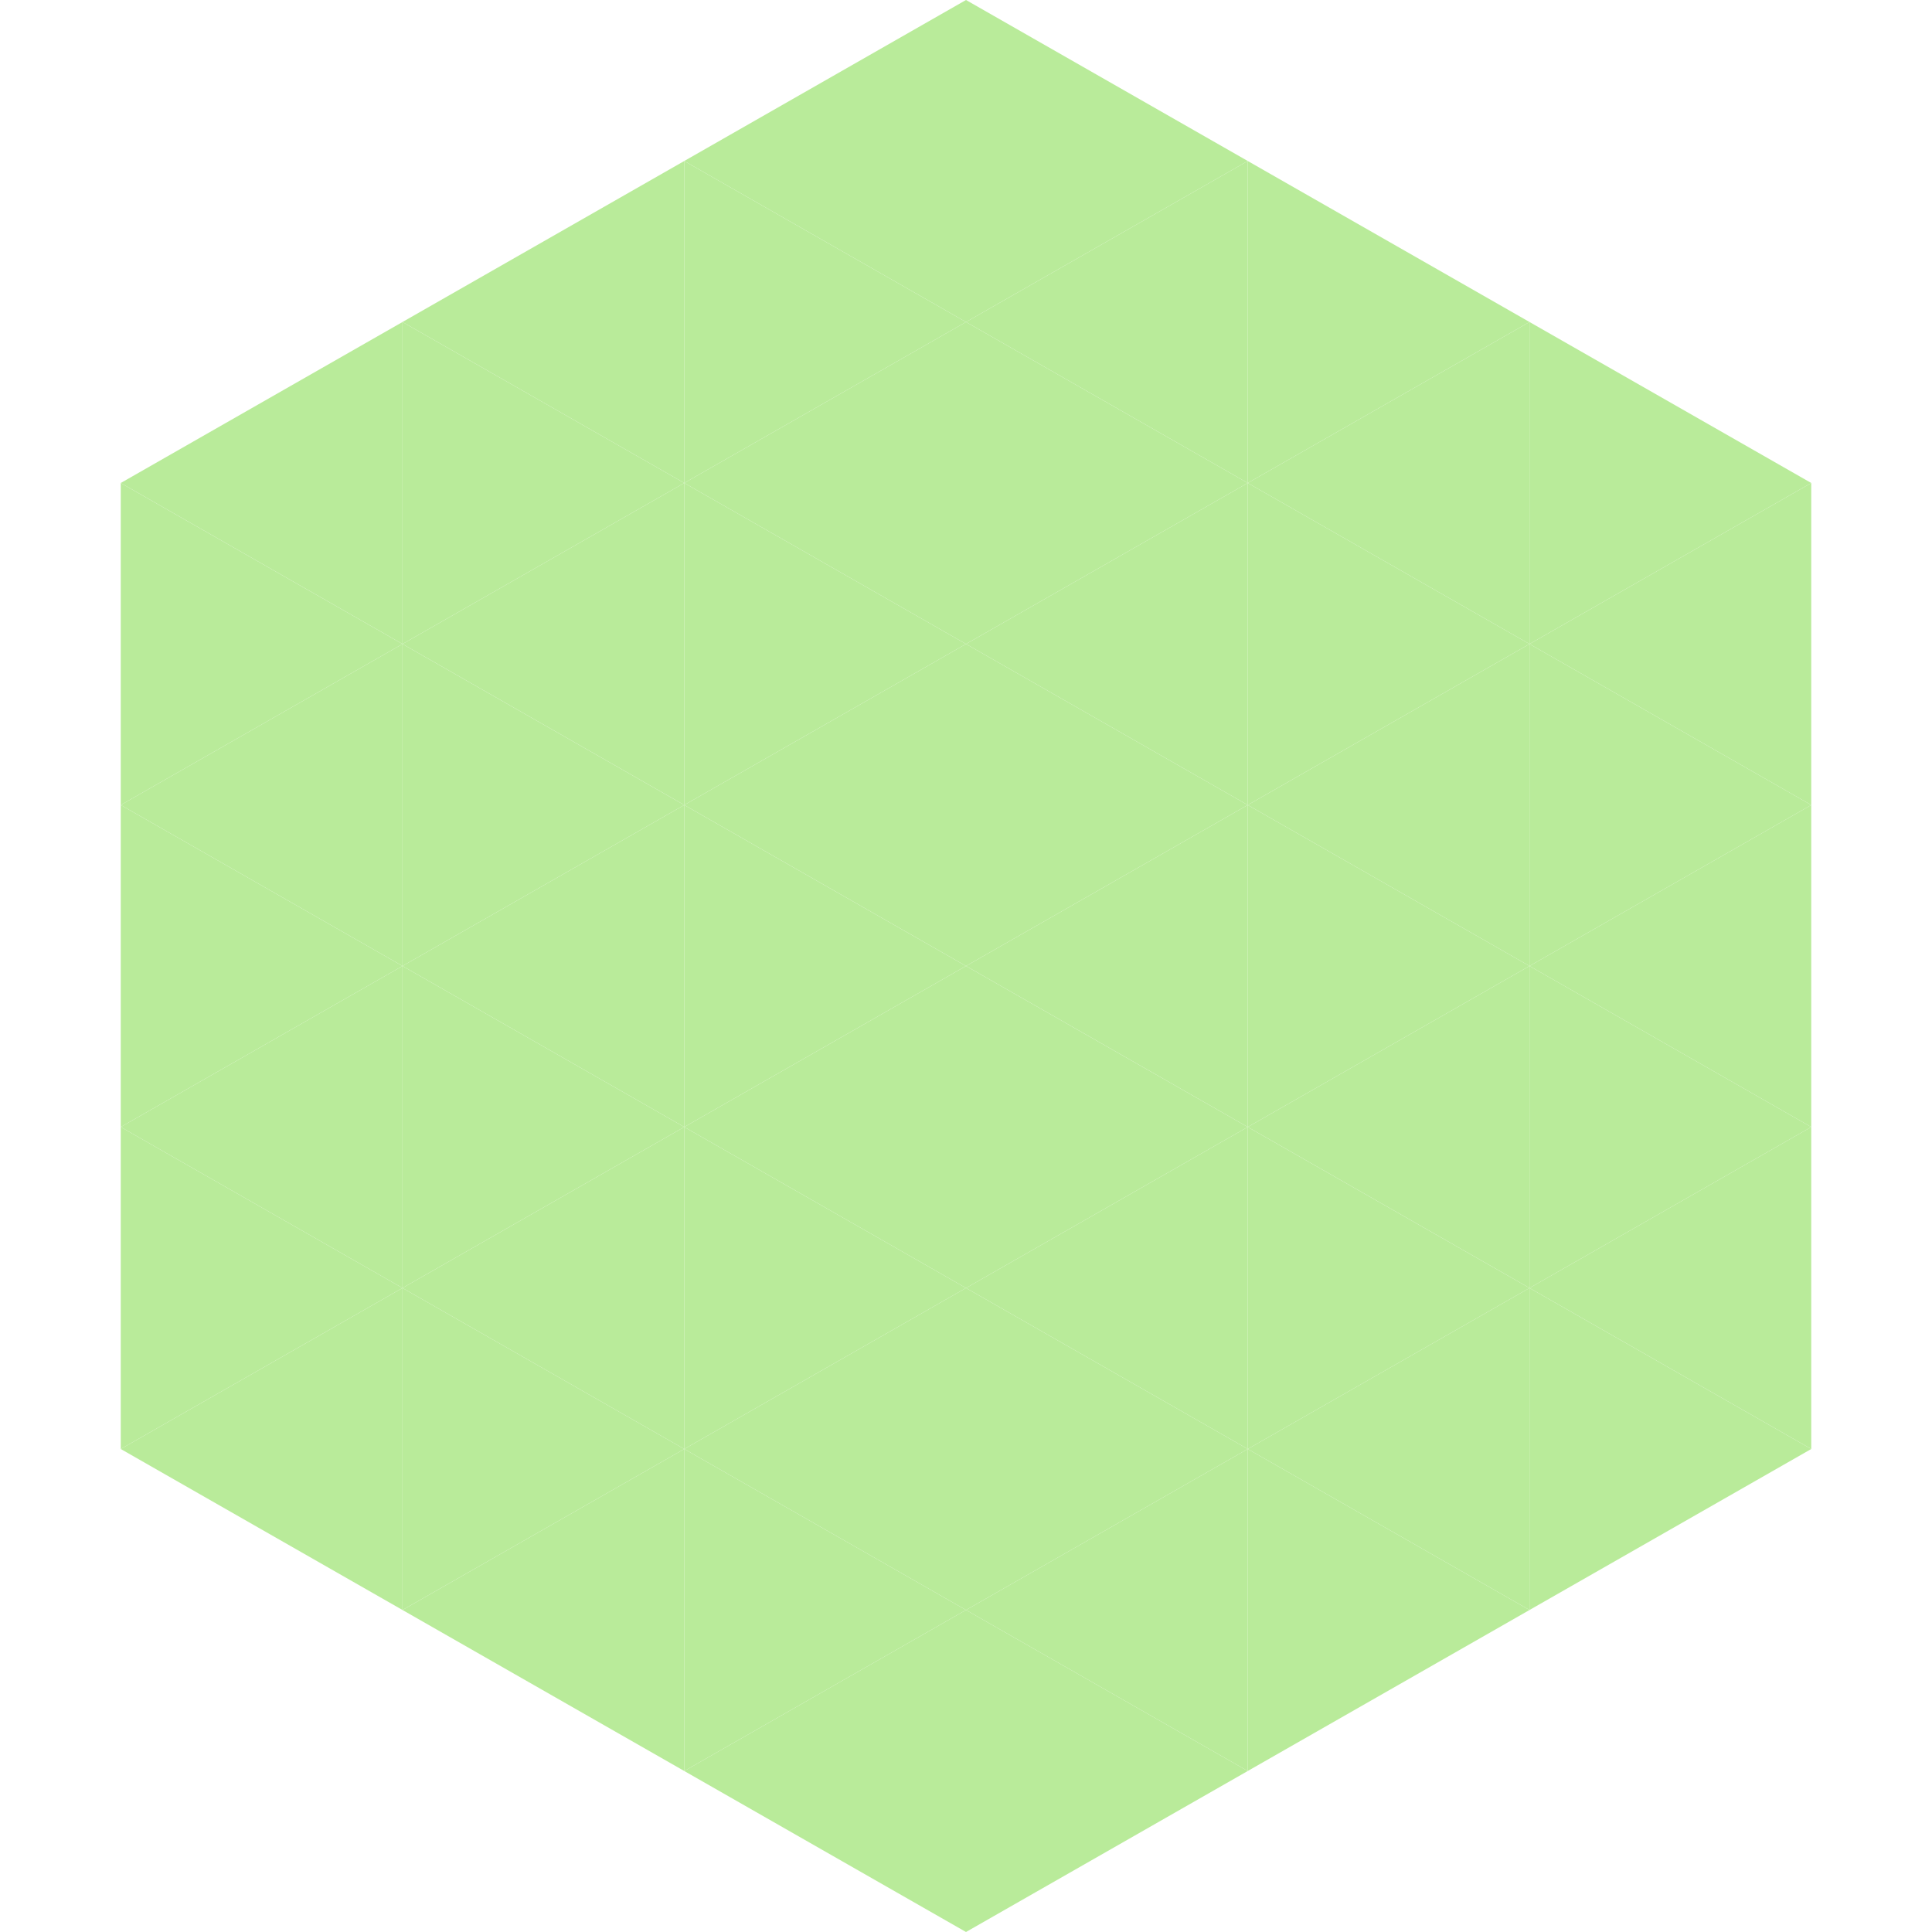
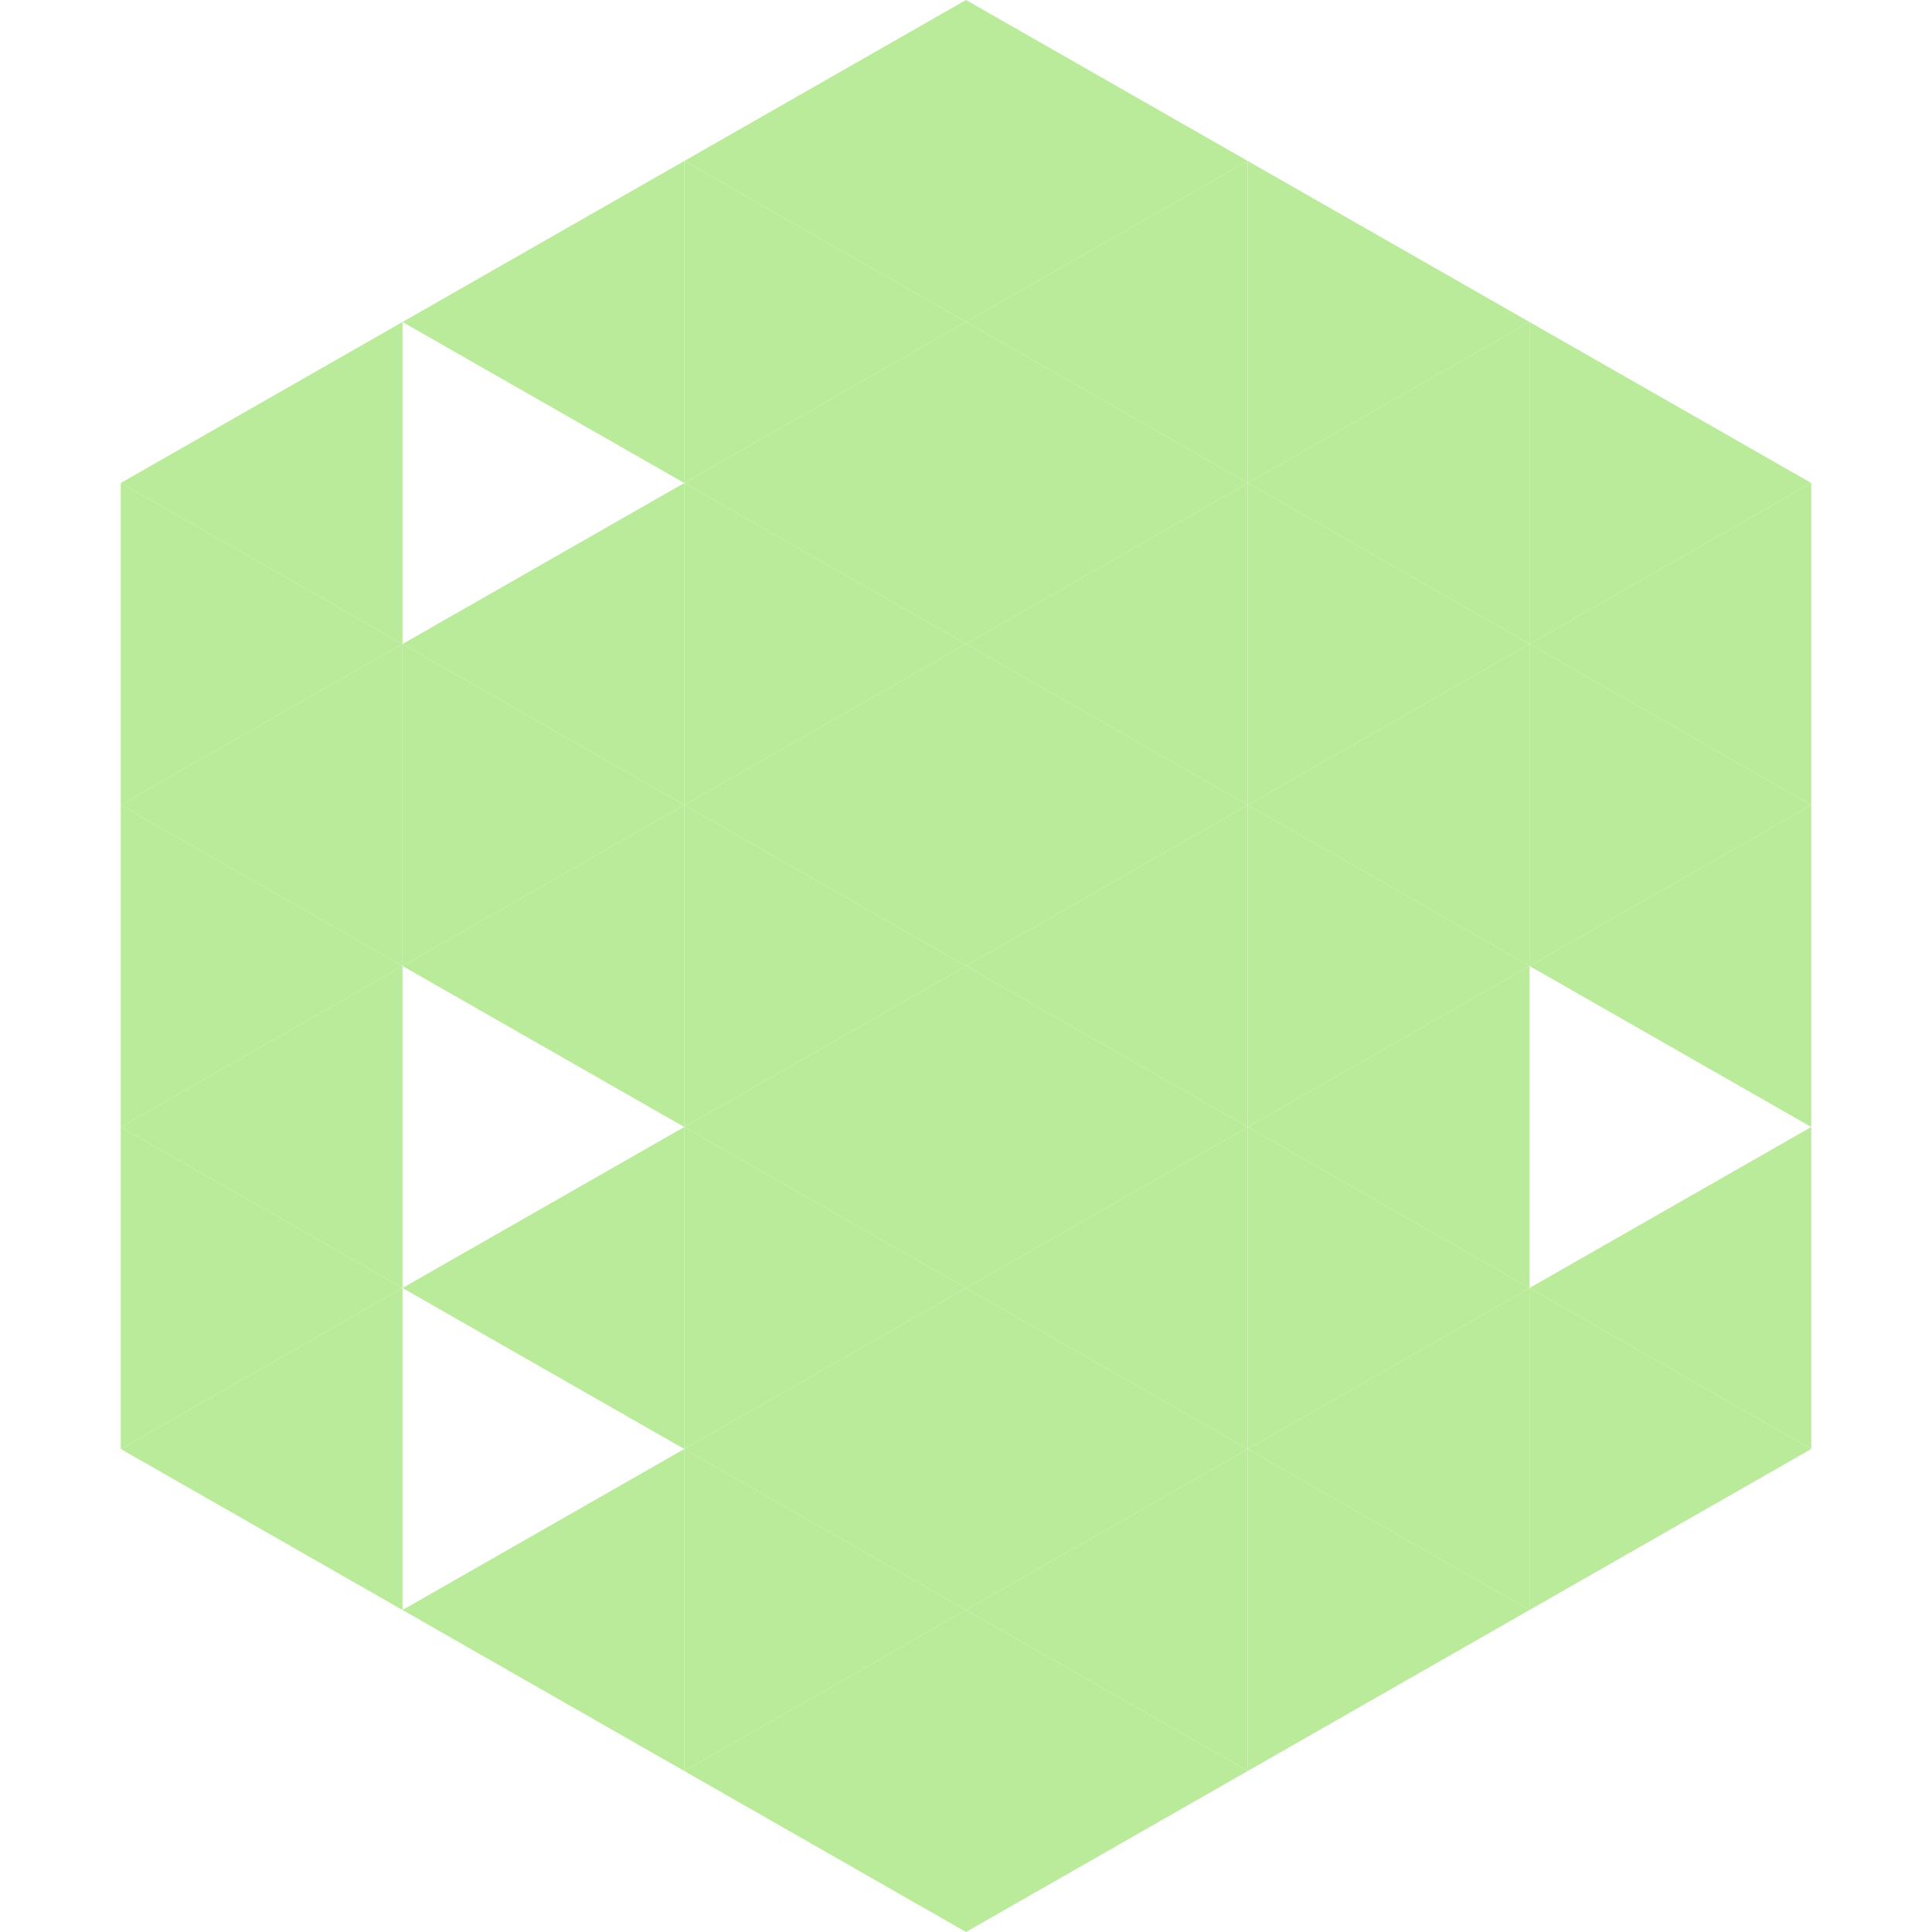
<svg xmlns="http://www.w3.org/2000/svg" width="240" height="240">
  <polygon points="50,40 15,60 50,80" style="fill:rgb(185,235,154)" />
  <polygon points="190,40 225,60 190,80" style="fill:rgb(185,235,154)" />
  <polygon points="15,60 50,80 15,100" style="fill:rgb(185,235,154)" />
  <polygon points="225,60 190,80 225,100" style="fill:rgb(185,235,154)" />
  <polygon points="50,80 15,100 50,120" style="fill:rgb(185,235,154)" />
  <polygon points="190,80 225,100 190,120" style="fill:rgb(185,235,154)" />
  <polygon points="15,100 50,120 15,140" style="fill:rgb(185,235,154)" />
  <polygon points="225,100 190,120 225,140" style="fill:rgb(185,235,154)" />
  <polygon points="50,120 15,140 50,160" style="fill:rgb(185,235,154)" />
-   <polygon points="190,120 225,140 190,160" style="fill:rgb(185,235,154)" />
  <polygon points="15,140 50,160 15,180" style="fill:rgb(185,235,154)" />
  <polygon points="225,140 190,160 225,180" style="fill:rgb(185,235,154)" />
  <polygon points="50,160 15,180 50,200" style="fill:rgb(185,235,154)" />
  <polygon points="190,160 225,180 190,200" style="fill:rgb(185,235,154)" />
  <polygon points="15,180 50,200 15,220" style="fill:rgb(255,255,255); fill-opacity:0" />
-   <polygon points="225,180 190,200 225,220" style="fill:rgb(255,255,255); fill-opacity:0" />
  <polygon points="50,0 85,20 50,40" style="fill:rgb(255,255,255); fill-opacity:0" />
  <polygon points="190,0 155,20 190,40" style="fill:rgb(255,255,255); fill-opacity:0" />
  <polygon points="85,20 50,40 85,60" style="fill:rgb(185,235,154)" />
  <polygon points="155,20 190,40 155,60" style="fill:rgb(185,235,154)" />
-   <polygon points="50,40 85,60 50,80" style="fill:rgb(185,235,154)" />
  <polygon points="190,40 155,60 190,80" style="fill:rgb(185,235,154)" />
  <polygon points="85,60 50,80 85,100" style="fill:rgb(185,235,154)" />
  <polygon points="155,60 190,80 155,100" style="fill:rgb(185,235,154)" />
  <polygon points="50,80 85,100 50,120" style="fill:rgb(185,235,154)" />
  <polygon points="190,80 155,100 190,120" style="fill:rgb(185,235,154)" />
  <polygon points="85,100 50,120 85,140" style="fill:rgb(185,235,154)" />
  <polygon points="155,100 190,120 155,140" style="fill:rgb(185,235,154)" />
-   <polygon points="50,120 85,140 50,160" style="fill:rgb(185,235,154)" />
  <polygon points="190,120 155,140 190,160" style="fill:rgb(185,235,154)" />
  <polygon points="85,140 50,160 85,180" style="fill:rgb(185,235,154)" />
  <polygon points="155,140 190,160 155,180" style="fill:rgb(185,235,154)" />
-   <polygon points="50,160 85,180 50,200" style="fill:rgb(185,235,154)" />
  <polygon points="190,160 155,180 190,200" style="fill:rgb(185,235,154)" />
  <polygon points="85,180 50,200 85,220" style="fill:rgb(185,235,154)" />
  <polygon points="155,180 190,200 155,220" style="fill:rgb(185,235,154)" />
  <polygon points="120,0 85,20 120,40" style="fill:rgb(185,235,154)" />
  <polygon points="120,0 155,20 120,40" style="fill:rgb(185,235,154)" />
  <polygon points="85,20 120,40 85,60" style="fill:rgb(185,235,154)" />
  <polygon points="155,20 120,40 155,60" style="fill:rgb(185,235,154)" />
  <polygon points="120,40 85,60 120,80" style="fill:rgb(185,235,154)" />
  <polygon points="120,40 155,60 120,80" style="fill:rgb(185,235,154)" />
  <polygon points="85,60 120,80 85,100" style="fill:rgb(185,235,154)" />
  <polygon points="155,60 120,80 155,100" style="fill:rgb(185,235,154)" />
  <polygon points="120,80 85,100 120,120" style="fill:rgb(185,235,154)" />
  <polygon points="120,80 155,100 120,120" style="fill:rgb(185,235,154)" />
  <polygon points="85,100 120,120 85,140" style="fill:rgb(185,235,154)" />
  <polygon points="155,100 120,120 155,140" style="fill:rgb(185,235,154)" />
  <polygon points="120,120 85,140 120,160" style="fill:rgb(185,235,154)" />
  <polygon points="120,120 155,140 120,160" style="fill:rgb(185,235,154)" />
  <polygon points="85,140 120,160 85,180" style="fill:rgb(185,235,154)" />
  <polygon points="155,140 120,160 155,180" style="fill:rgb(185,235,154)" />
  <polygon points="120,160 85,180 120,200" style="fill:rgb(185,235,154)" />
  <polygon points="120,160 155,180 120,200" style="fill:rgb(185,235,154)" />
  <polygon points="85,180 120,200 85,220" style="fill:rgb(185,235,154)" />
  <polygon points="155,180 120,200 155,220" style="fill:rgb(185,235,154)" />
  <polygon points="120,200 85,220 120,240" style="fill:rgb(185,235,154)" />
  <polygon points="120,200 155,220 120,240" style="fill:rgb(185,235,154)" />
  <polygon points="85,220 120,240 85,260" style="fill:rgb(255,255,255); fill-opacity:0" />
  <polygon points="155,220 120,240 155,260" style="fill:rgb(255,255,255); fill-opacity:0" />
</svg>